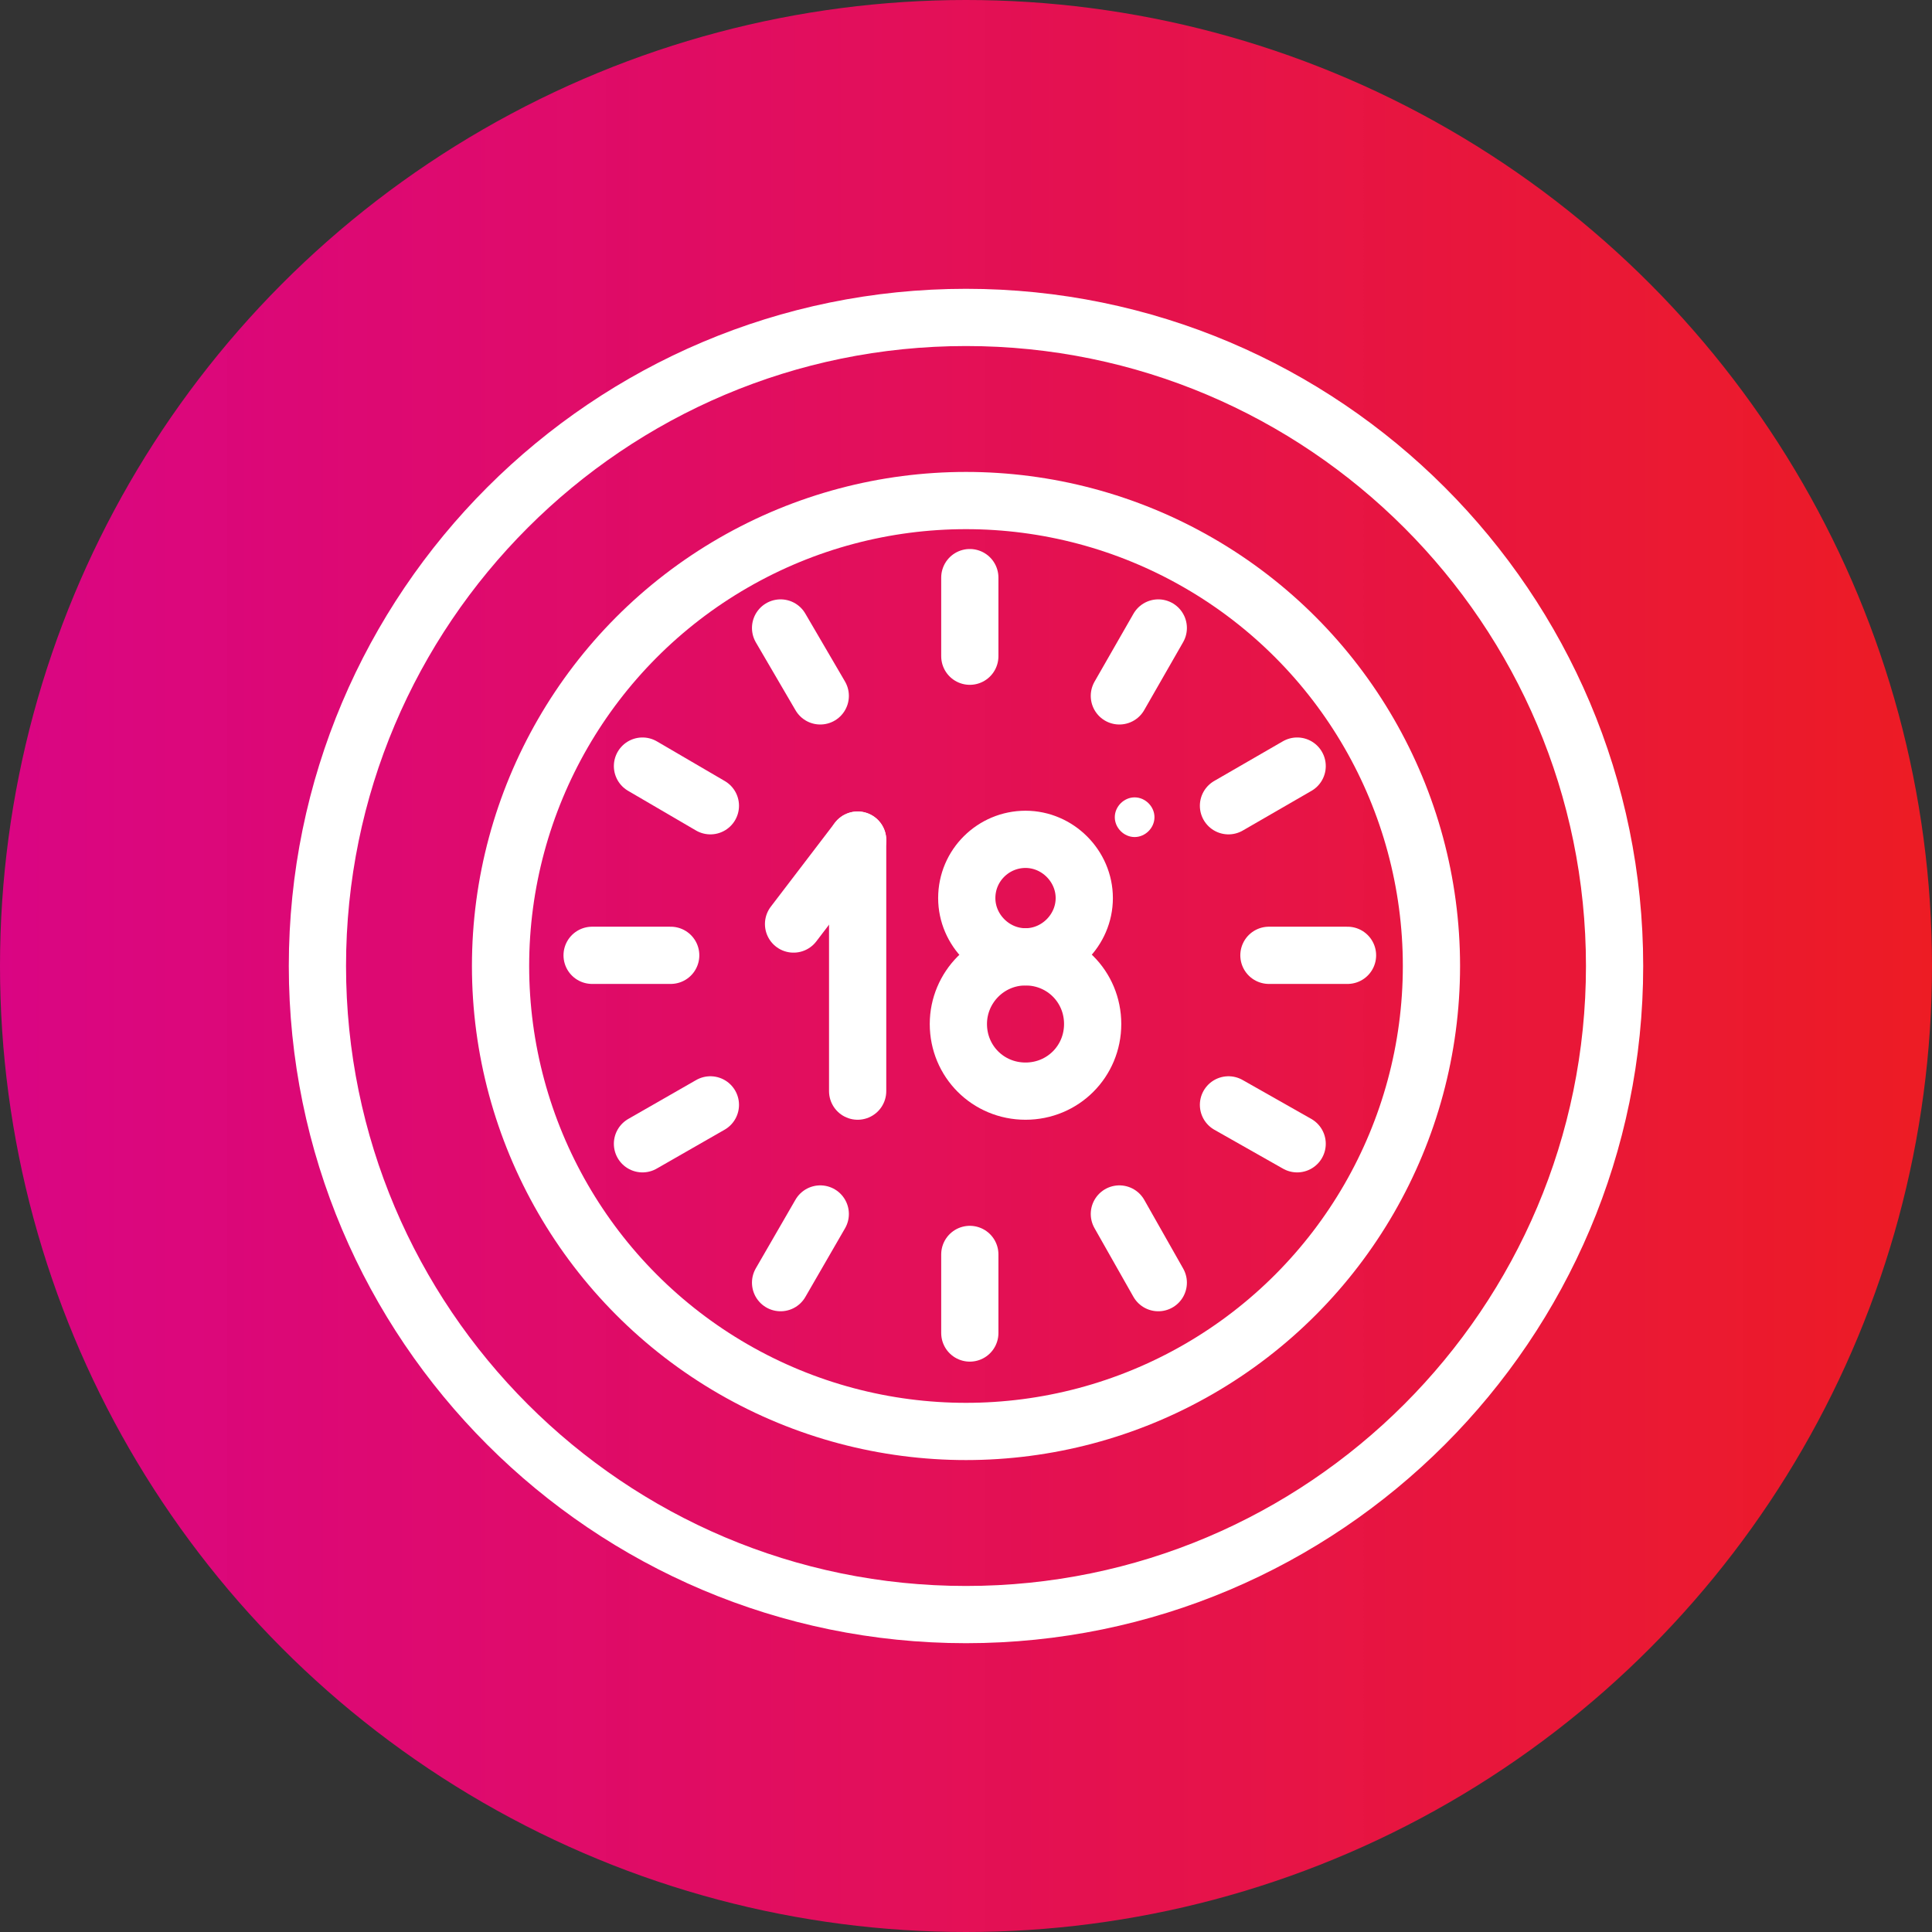
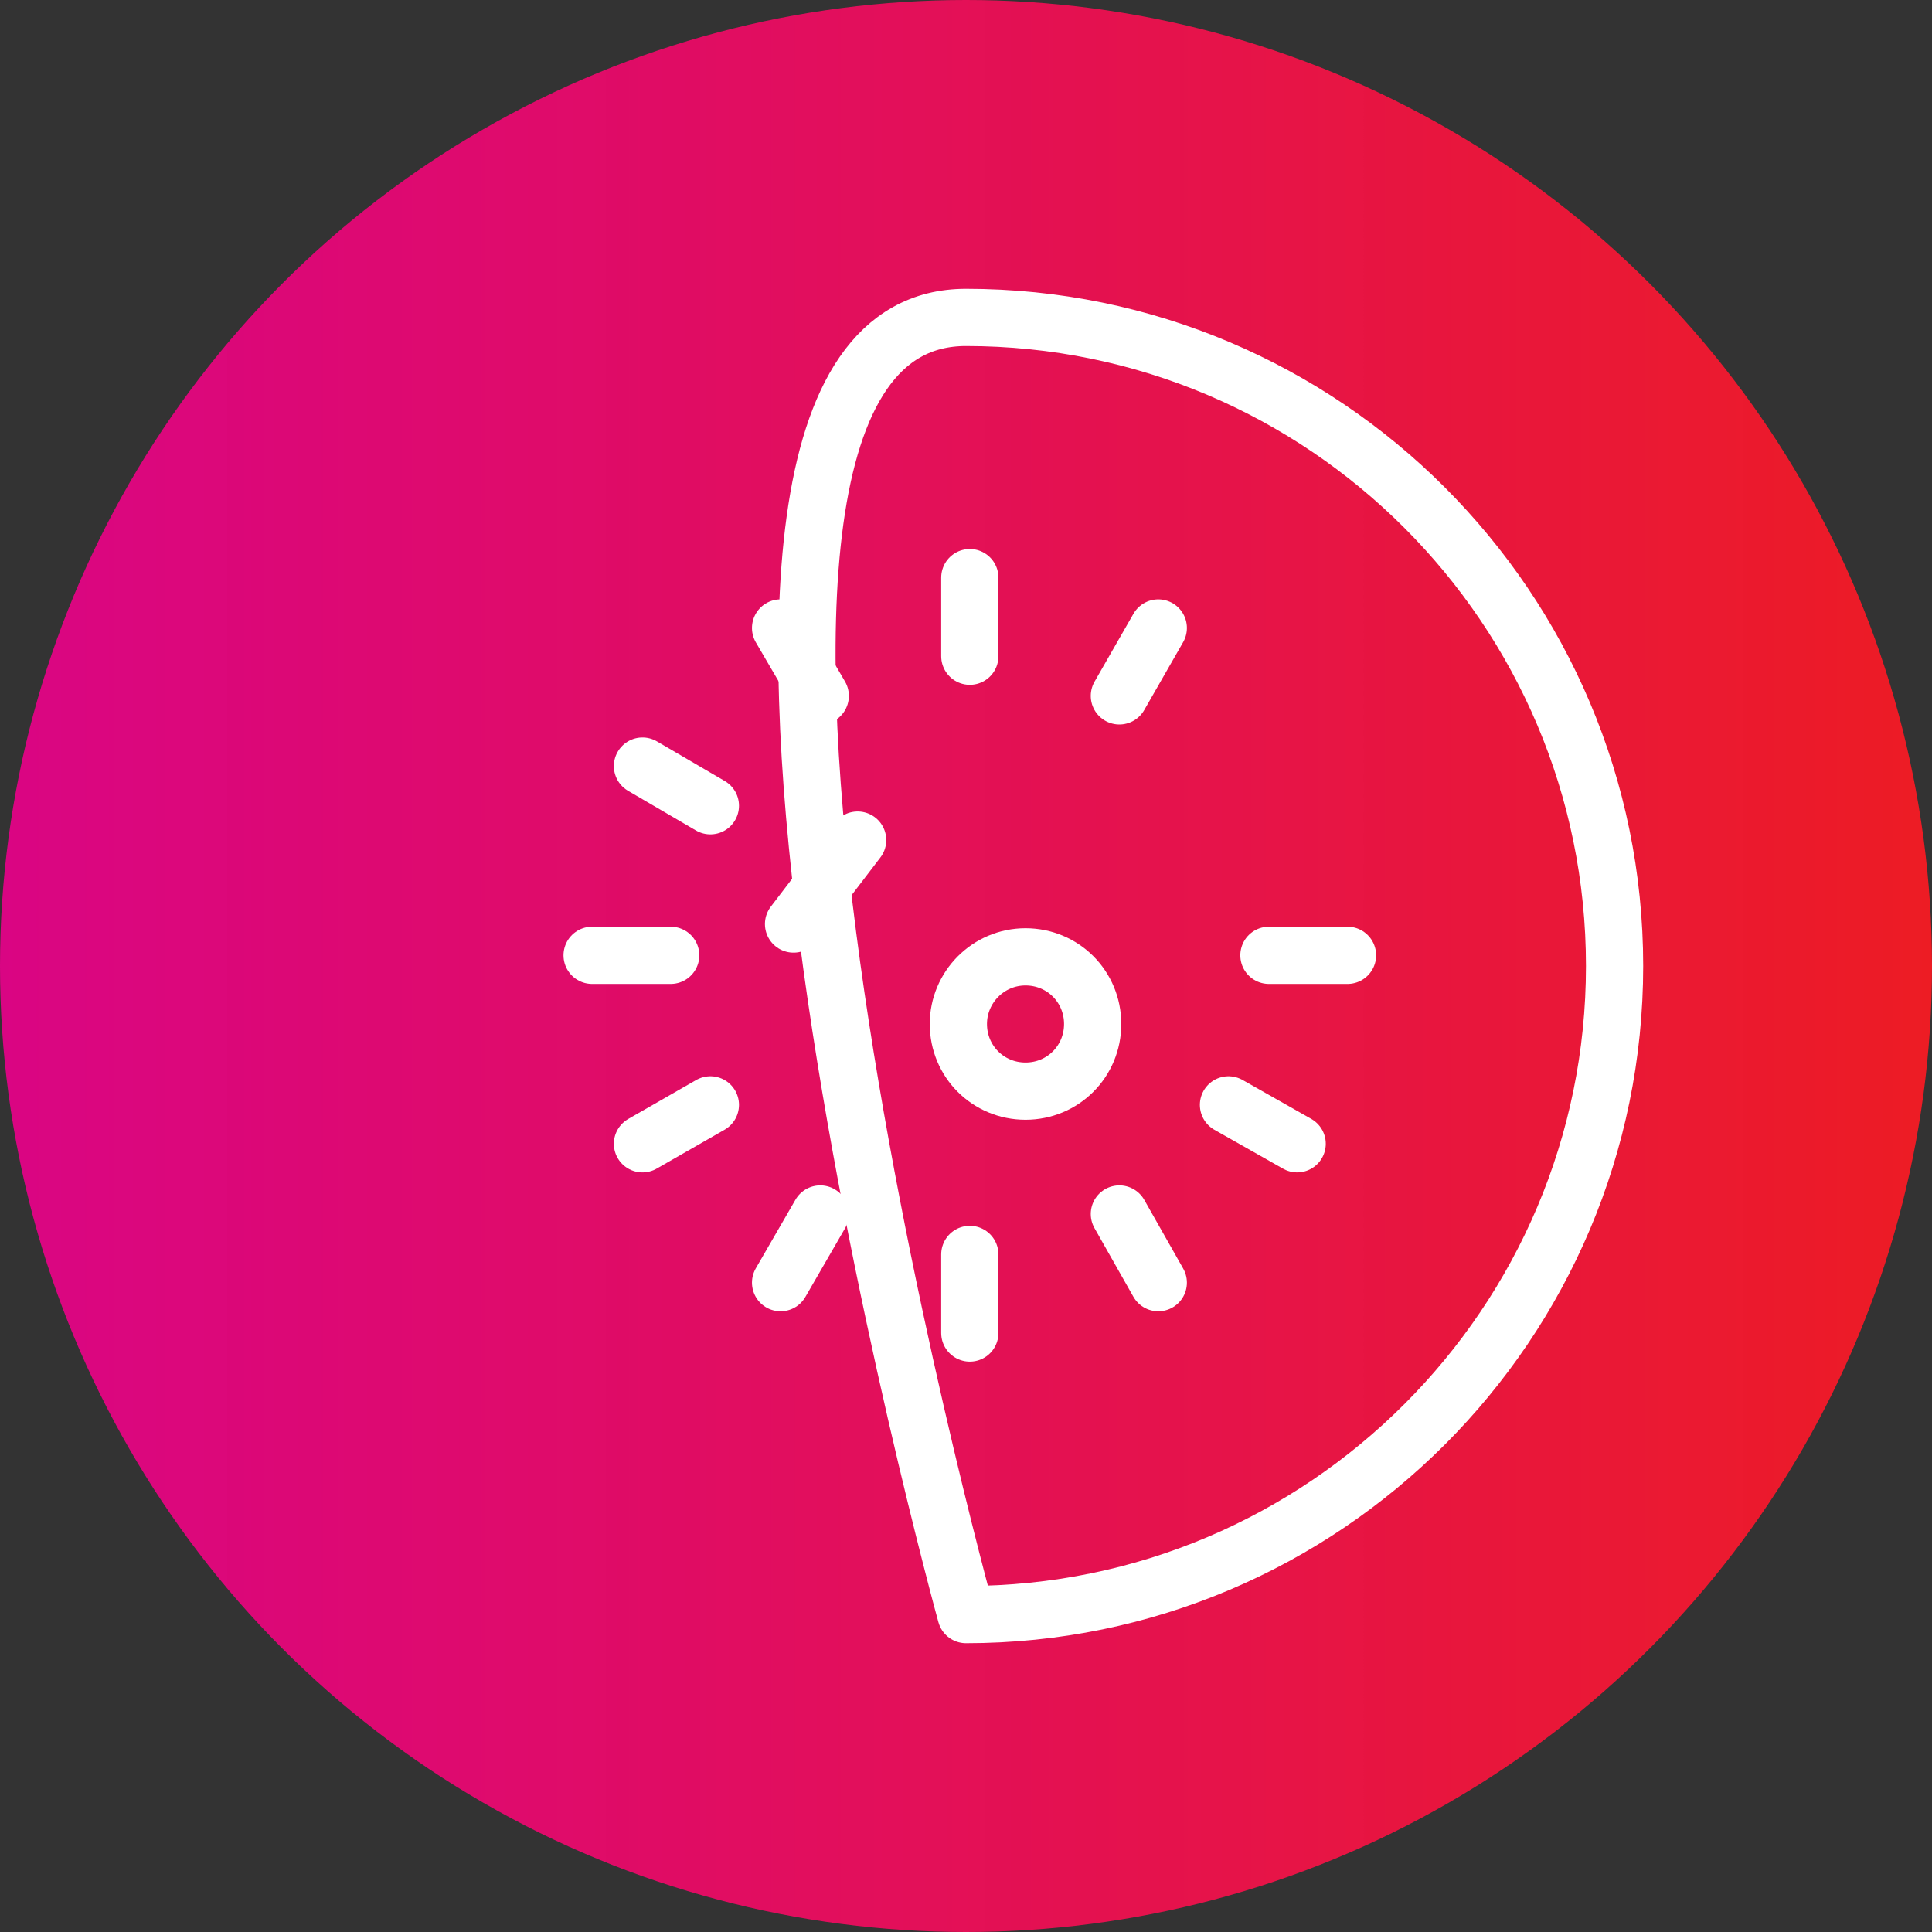
<svg xmlns="http://www.w3.org/2000/svg" id="Layer_264396421dc150" viewBox="0 0 25.32 25.32" aria-hidden="true" width="25px" height="25px">
  <rect x="0" y="0" width="25.32" height="25.32" fill="#333333" stroke="none" />
  <defs>
    <linearGradient class="cerosgradient" data-cerosgradient="true" id="CerosGradient_id02961b7ae" gradientUnits="userSpaceOnUse" x1="50%" y1="100%" x2="50%" y2="0%">
      <stop offset="0%" stop-color="#d1d1d1" />
      <stop offset="100%" stop-color="#d1d1d1" />
    </linearGradient>
    <style>.cls-1-64396421dc150{fill:#fff;}.cls-2-64396421dc150{fill:none;stroke:#fff;stroke-linecap:round;stroke-linejoin:round;stroke-width:.75px;}.cls-3-64396421dc150{fill:url(#linear-gradient64396421dc150);}</style>
    <linearGradient id="linear-gradient64396421dc150" x1="0" y1="12.66" x2="25.32" y2="12.66" gradientUnits="userSpaceOnUse">
      <stop offset="0" stop-color="#ec008c" stop-opacity=".9" />
      <stop offset="1" stop-color="#ed1c24" />
    </linearGradient>
  </defs>
  <g id="Hardware64396421dc150">
    <circle class="cls-3-64396421dc150" cx="12.66" cy="12.66" r="12.66" />
-     <path class="cls-2-64396421dc150" d="m12.66,21.16c-4.69,0-8.5-3.81-8.5-8.5S7.97,4.16,12.66,4.16s8.5,3.81,8.5,8.5-3.81,8.5-8.5,8.5Z" />
-     <circle class="cls-2-64396421dc150" cx="12.66" cy="12.66" r="6.1" />
-     <line class="cls-2-64396421dc150" x1="11.24" y1="11.01" x2="11.24" y2="14.3" />
+     <path class="cls-2-64396421dc150" d="m12.66,21.16S7.97,4.16,12.66,4.16s8.5,3.81,8.5,8.5-3.81,8.5-8.5,8.5Z" />
    <line class="cls-2-64396421dc150" x1="10.4" y1="12.11" x2="11.24" y2="11.01" />
-     <path class="cls-2-64396421dc150" d="m12.67,11.77c0-.43.35-.77.77-.77s.77.35.77.77-.35.77-.77.77-.77-.35-.77-.77Z" />
    <path class="cls-2-64396421dc150" d="m12.56,13.42c0-.48.39-.88.88-.88s.88.39.88.88-.39.88-.88.88-.88-.39-.88-.88Z" />
-     <path class="cls-1-64396421dc150" d="m15.13,10.71c0,.14-.12.26-.26.26s-.26-.12-.26-.26.12-.26.26-.26.26.12.26.26Z" />
    <line class="cls-2-64396421dc150" x1="7.76" y1="12.52" x2="8.79" y2="12.52" />
    <line class="cls-2-64396421dc150" x1="16.63" y1="12.52" x2="17.66" y2="12.52" />
    <line class="cls-2-64396421dc150" x1="8.42" y1="14.99" x2="9.31" y2="14.48" />
-     <line class="cls-2-64396421dc150" x1="16.1" y1="10.56" x2="17" y2="10.04" />
    <line class="cls-2-64396421dc150" x1="10.23" y1="16.81" x2="10.75" y2="15.91" />
    <line class="cls-2-64396421dc150" x1="14.67" y1="9.12" x2="15.18" y2="8.23" />
    <line class="cls-2-64396421dc150" x1="12.71" y1="17.47" x2="12.71" y2="16.44" />
    <line class="cls-2-64396421dc150" x1="12.71" y1="8.6" x2="12.71" y2="7.57" />
    <line class="cls-2-64396421dc150" x1="15.18" y1="16.81" x2="14.67" y2="15.91" />
    <line class="cls-2-64396421dc150" x1="10.75" y1="9.12" x2="10.23" y2="8.23" />
    <line class="cls-2-64396421dc150" x1="17" y1="14.99" x2="16.1" y2="14.48" />
    <line class="cls-2-64396421dc150" x1="9.31" y1="10.56" x2="8.42" y2="10.04" />
  </g>
</svg>